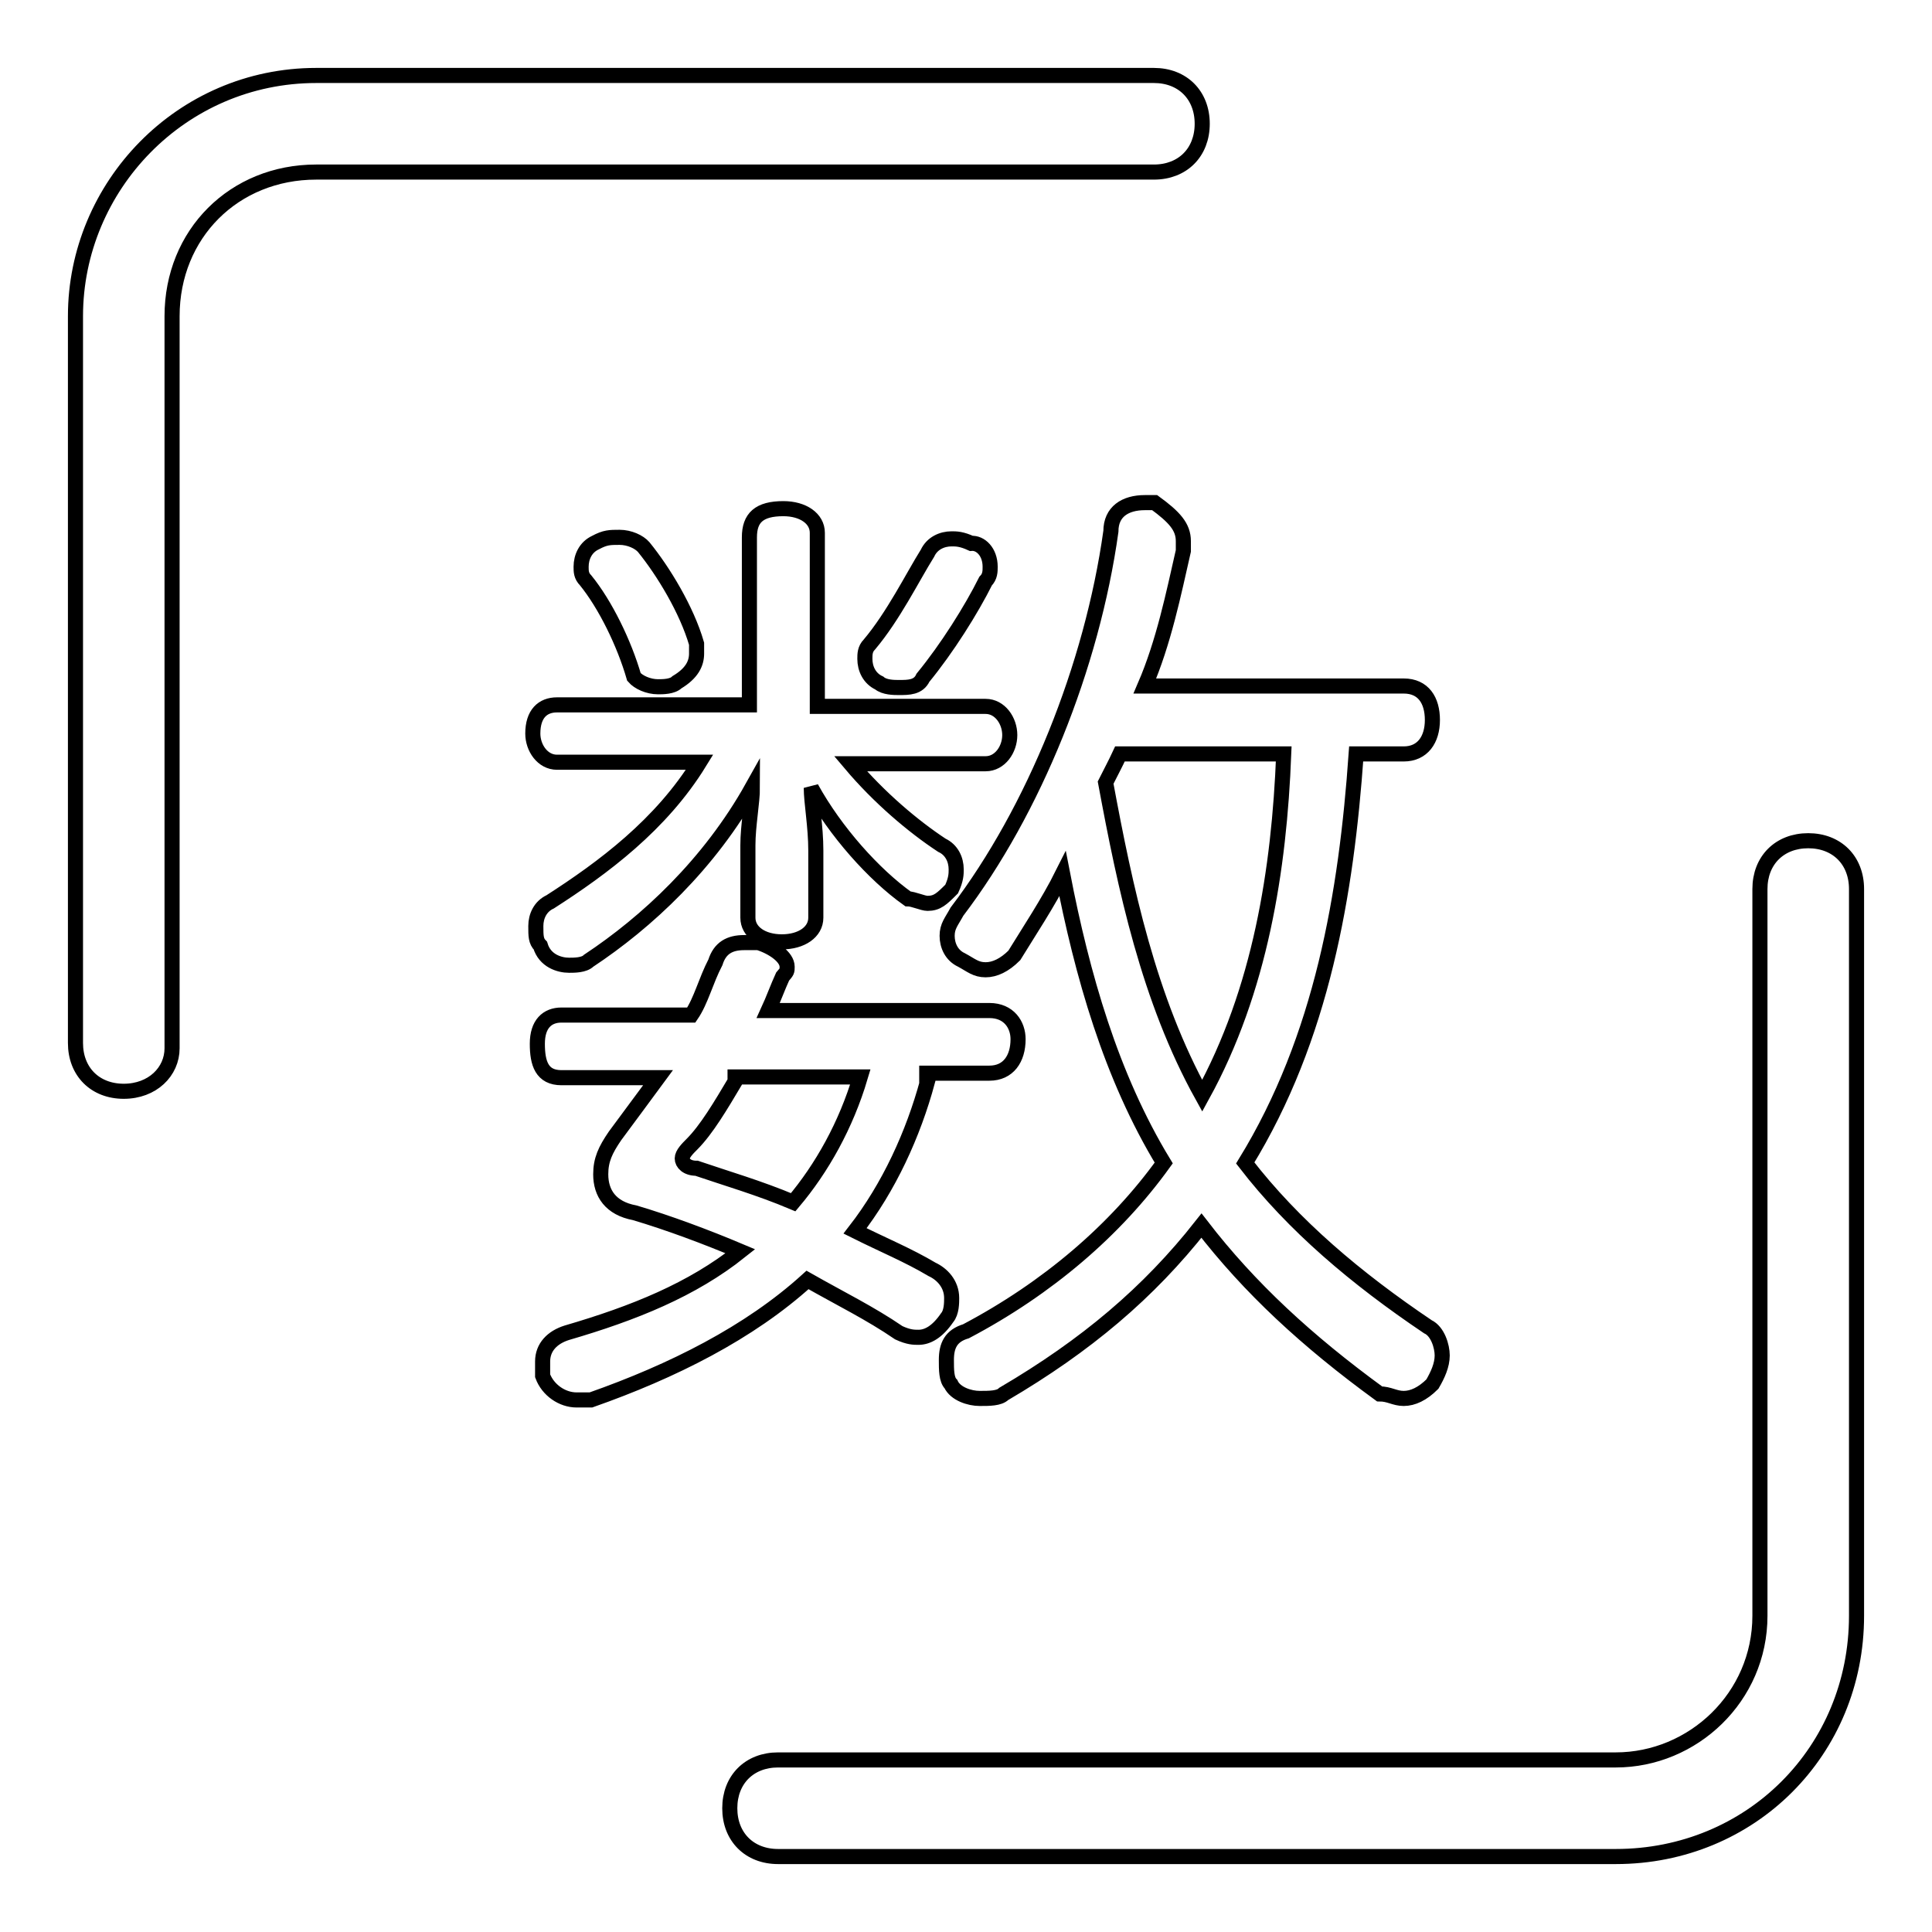
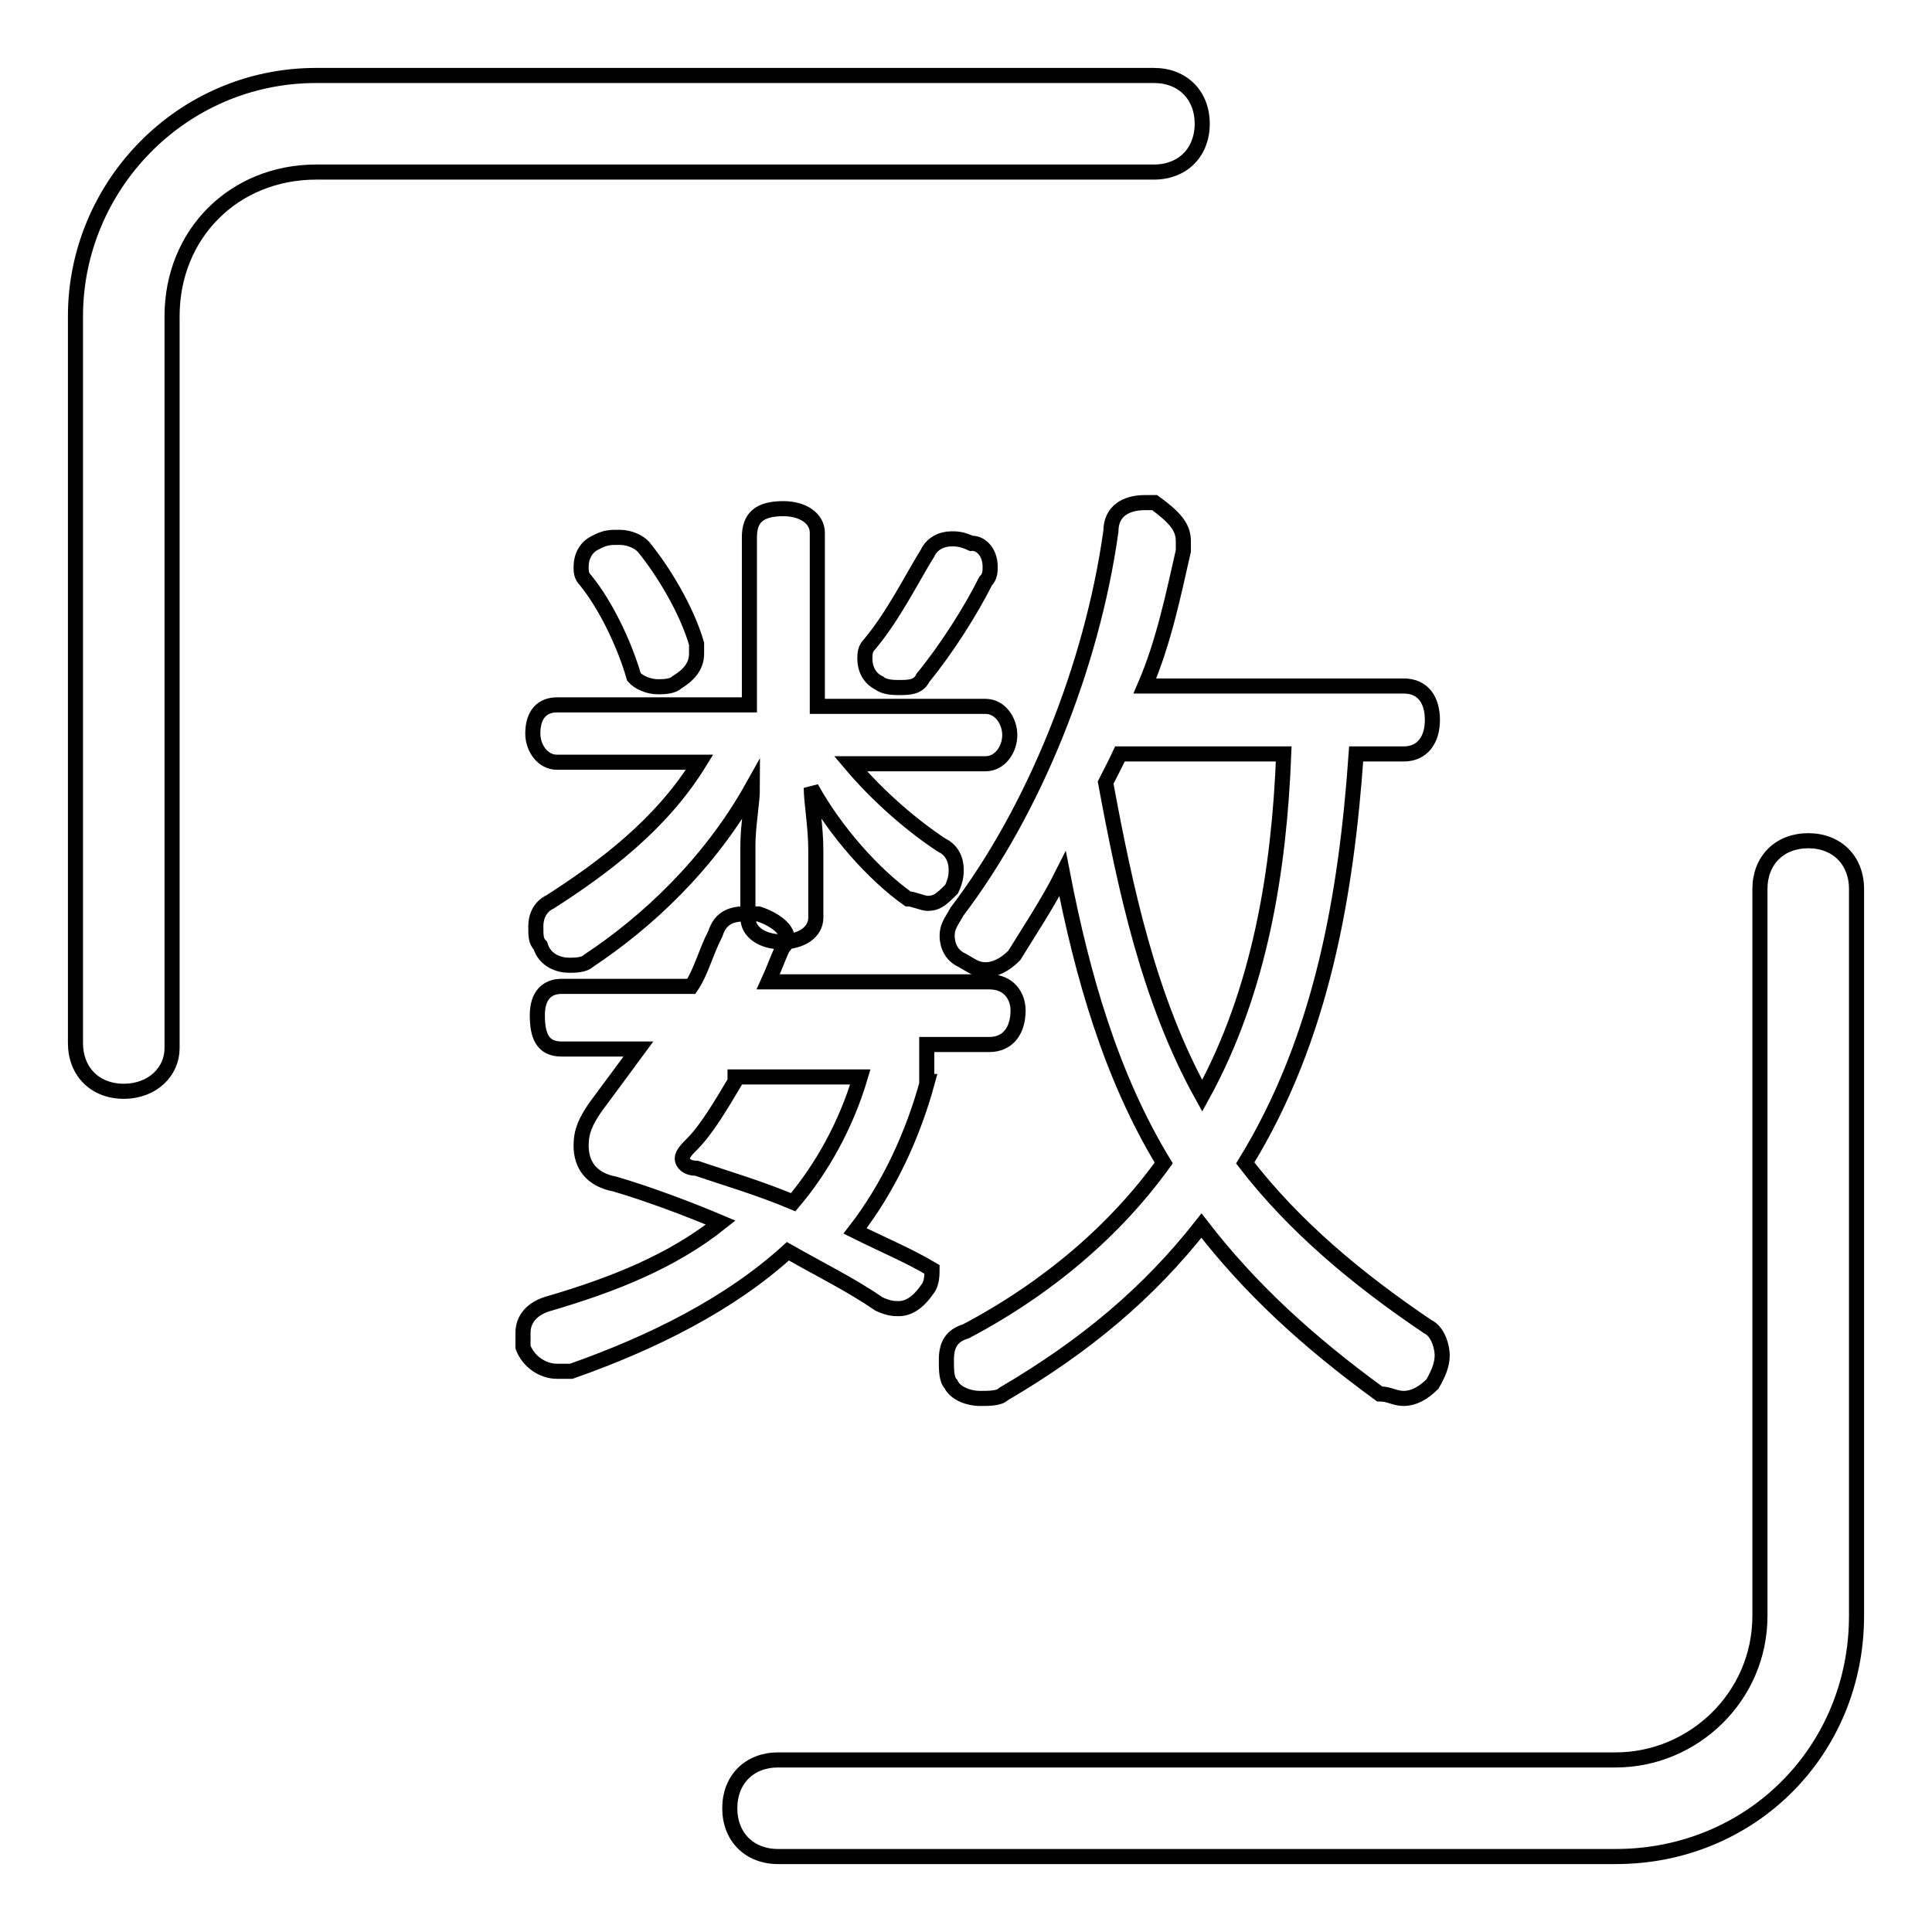
<svg xmlns="http://www.w3.org/2000/svg" version="1.1" x="0px" y="0px" viewBox="0 0 256 256" enable-background="new 0 0 256 256" xml:space="preserve">
  <g>
-     <path stroke-width="2" fill-opacity="0" stroke="#000000" d="M214.1,246h-111c-3.8,0-6.4-2.6-6.4-6.4c0-3.8,2.6-6.4,6.4-6.4h111c10.2,0,19.1-8.3,19.1-19.1v-96.3 c0-3.8,2.6-6.4,6.4-6.4c3.8,0,6.4,2.6,6.4,6.4v96.3C246,232,232,246,214.1,246z M122.9,143.3c-1.9,7-5.1,14-9.6,19.8 c3.8,1.9,7,3.2,10.2,5.1c1.3,0.6,2.6,1.9,2.6,3.8c0,0.6,0,1.9-0.6,2.6c-1.3,1.9-2.6,2.6-3.8,2.6c-0.6,0-1.3,0-2.6-0.6 c-3.8-2.6-7.7-4.5-12.1-7c-7.7,7-17.9,12.1-28.7,15.9c-0.6,0-1.3,0-1.9,0c-1.9,0-3.8-1.3-4.5-3.2c0-0.6,0-1.3,0-1.9 c0-1.9,1.3-3.2,3.2-3.8c8.9-2.6,16.6-5.7,23-10.8c-4.5-1.9-9.6-3.8-14-5.1c-3.2-0.6-4.5-2.6-4.5-5.1c0-1.9,0.6-3.2,1.9-5.1 c1.9-2.6,3.8-5.1,5.7-7.7H74.4c-2.6,0-3.2-1.9-3.2-4.5c0-2.6,1.3-3.8,3.2-3.8h17.2c1.3-1.9,1.9-4.5,3.2-7c0.6-1.9,1.9-2.6,3.8-2.6 c0.6,0,1.3,0,1.9,0c1.9,0.6,3.8,1.9,3.8,3.2c0,0.6,0,0.6-0.6,1.3c-0.6,1.3-1.3,3.2-1.9,4.5h29.3c2.6,0,3.8,1.9,3.8,3.8 c0,2.6-1.3,4.5-3.8,4.5h-8.3V143.3z M130.6,93.6c1.9,0,3.2,1.9,3.2,3.8s-1.3,3.8-3.2,3.8h-17.9c3.8,4.5,8.3,8.3,12.1,10.8 c1.3,0.6,1.9,1.9,1.9,3.2c0,0.6,0,1.3-0.6,2.6c-1.3,1.3-1.9,1.9-3.2,1.9c-0.6,0-1.9-0.6-2.6-0.6c-4.5-3.2-9.6-8.9-12.8-14.7 c0,1.9,0.6,5.1,0.6,8.3v8.9c0,1.9-1.9,3.2-4.5,3.2s-4.5-1.3-4.5-3.2v-9.6c0-2.6,0.6-5.7,0.6-7.7c-5.7,10.2-14,17.9-21.7,23 c-0.6,0.6-1.9,0.6-2.6,0.6c-1.3,0-3.2-0.6-3.8-2.6c-0.6-0.6-0.6-1.3-0.6-2.6c0-1.3,0.6-2.6,1.9-3.2c7-4.5,14.7-10.2,19.8-18.5H73.8 c-1.9,0-3.2-1.9-3.2-3.8c0-2.6,1.3-3.8,3.2-3.8h25.5V71.2c0-2.6,1.3-3.8,4.5-3.8c2.6,0,4.5,1.3,4.5,3.2v23H130.6z M82.1,71.2 c1.3,0,2.6,0.6,3.2,1.3c2.6,3.2,5.7,8.3,7,12.8c0,0.6,0,0.6,0,1.3c0,1.3-0.6,2.6-2.6,3.8C89.1,91,87.8,91,87.2,91 c-1.3,0-2.6-0.6-3.2-1.3c-1.3-4.5-3.8-9.6-6.4-12.8C77,76.3,77,75.7,77,75.1c0-1.3,0.6-2.6,1.9-3.2C80.2,71.2,80.8,71.2,82.1,71.2z  M97.4,143.3c-1.9,3.2-3.8,6.4-5.7,8.3c-0.6,0.6-1.3,1.3-1.3,1.9s0.6,1.3,1.9,1.3c3.8,1.3,8.3,2.6,12.8,4.5 c3.8-4.5,7-10.2,8.9-16.6H97.4V143.3z M131.2,75.1c0,0.6,0,1.3-0.6,1.9c-1.9,3.8-5.1,8.9-8.3,12.8c-0.6,1.3-1.9,1.3-3.2,1.3 c-0.6,0-1.9,0-2.6-0.6c-1.3-0.6-1.9-1.9-1.9-3.2c0-0.6,0-1.3,0.6-1.9c3.2-3.8,5.7-8.9,7.7-12.1c0.6-1.3,1.9-1.9,3.2-1.9 c0.6,0,1.3,0,2.6,0.6C129.9,71.9,131.2,73.1,131.2,75.1z M179.7,99.9c-1.3,18.5-4.5,37.6-14.7,54.2c6.4,8.3,14.7,15.3,24.2,21.7 c1.3,0.6,1.9,2.6,1.9,3.8c0,1.3-0.6,2.6-1.3,3.8c-1.3,1.3-2.6,1.9-3.8,1.9s-1.9-0.6-3.2-0.6c-9.6-7-17.2-14-23.6-22.3 c-7,8.9-15.3,15.9-26.2,22.3c-0.6,0.6-1.9,0.6-3.2,0.6c-1.3,0-3.2-0.6-3.8-1.9c-0.6-0.6-0.6-1.9-0.6-3.2c0-1.9,0.6-3.2,2.6-3.8 c10.8-5.7,19.8-13.4,26.2-22.3c-7-11.5-10.8-24.9-13.4-38.3c-1.9,3.8-4.5,7.7-6.4,10.8c-1.3,1.3-2.6,1.9-3.8,1.9 c-1.3,0-1.9-0.6-3.2-1.3c-1.3-0.6-1.9-1.9-1.9-3.2c0-1.3,0.6-1.9,1.3-3.2c10.2-13.4,17.9-32.5,20.4-50.4c0-2.6,1.9-3.8,4.5-3.8 c0.6,0,0.6,0,1.3,0c2.6,1.9,3.8,3.2,3.8,5.1c0,0.6,0,0.6,0,1.3c-1.3,5.7-2.6,12.1-5.1,17.9H186c2.6,0,3.8,1.9,3.8,4.5 s-1.3,4.5-3.8,4.5H179.7z M148.4,99.9c-0.6,1.3-1.3,2.6-1.9,3.8c2.6,14,5.7,28.7,12.8,41.5c7.7-14,10.2-30,10.8-45.3H148.4z  M16.4,144.6c-3.8,0-6.4-2.6-6.4-6.4V41.9C10,24.7,24,10,41.9,10h111c3.8,0,6.4,2.6,6.4,6.4s-2.6,6.4-6.4,6.4h-111 C31,22.8,22.8,31,22.8,41.9v97C22.8,142,20.2,144.6,16.4,144.6z" />
+     <path stroke-width="2" fill-opacity="0" stroke="#000000" d="M214.1,246h-111c-3.8,0-6.4-2.6-6.4-6.4c0-3.8,2.6-6.4,6.4-6.4h111c10.2,0,19.1-8.3,19.1-19.1v-96.3 c0-3.8,2.6-6.4,6.4-6.4c3.8,0,6.4,2.6,6.4,6.4v96.3C246,232,232,246,214.1,246z M122.9,143.3c-1.9,7-5.1,14-9.6,19.8 c3.8,1.9,7,3.2,10.2,5.1c0,0.6,0,1.9-0.6,2.6c-1.3,1.9-2.6,2.6-3.8,2.6c-0.6,0-1.3,0-2.6-0.6 c-3.8-2.6-7.7-4.5-12.1-7c-7.7,7-17.9,12.1-28.7,15.9c-0.6,0-1.3,0-1.9,0c-1.9,0-3.8-1.3-4.5-3.2c0-0.6,0-1.3,0-1.9 c0-1.9,1.3-3.2,3.2-3.8c8.9-2.6,16.6-5.7,23-10.8c-4.5-1.9-9.6-3.8-14-5.1c-3.2-0.6-4.5-2.6-4.5-5.1c0-1.9,0.6-3.2,1.9-5.1 c1.9-2.6,3.8-5.1,5.7-7.7H74.4c-2.6,0-3.2-1.9-3.2-4.5c0-2.6,1.3-3.8,3.2-3.8h17.2c1.3-1.9,1.9-4.5,3.2-7c0.6-1.9,1.9-2.6,3.8-2.6 c0.6,0,1.3,0,1.9,0c1.9,0.6,3.8,1.9,3.8,3.2c0,0.6,0,0.6-0.6,1.3c-0.6,1.3-1.3,3.2-1.9,4.5h29.3c2.6,0,3.8,1.9,3.8,3.8 c0,2.6-1.3,4.5-3.8,4.5h-8.3V143.3z M130.6,93.6c1.9,0,3.2,1.9,3.2,3.8s-1.3,3.8-3.2,3.8h-17.9c3.8,4.5,8.3,8.3,12.1,10.8 c1.3,0.6,1.9,1.9,1.9,3.2c0,0.6,0,1.3-0.6,2.6c-1.3,1.3-1.9,1.9-3.2,1.9c-0.6,0-1.9-0.6-2.6-0.6c-4.5-3.2-9.6-8.9-12.8-14.7 c0,1.9,0.6,5.1,0.6,8.3v8.9c0,1.9-1.9,3.2-4.5,3.2s-4.5-1.3-4.5-3.2v-9.6c0-2.6,0.6-5.7,0.6-7.7c-5.7,10.2-14,17.9-21.7,23 c-0.6,0.6-1.9,0.6-2.6,0.6c-1.3,0-3.2-0.6-3.8-2.6c-0.6-0.6-0.6-1.3-0.6-2.6c0-1.3,0.6-2.6,1.9-3.2c7-4.5,14.7-10.2,19.8-18.5H73.8 c-1.9,0-3.2-1.9-3.2-3.8c0-2.6,1.3-3.8,3.2-3.8h25.5V71.2c0-2.6,1.3-3.8,4.5-3.8c2.6,0,4.5,1.3,4.5,3.2v23H130.6z M82.1,71.2 c1.3,0,2.6,0.6,3.2,1.3c2.6,3.2,5.7,8.3,7,12.8c0,0.6,0,0.6,0,1.3c0,1.3-0.6,2.6-2.6,3.8C89.1,91,87.8,91,87.2,91 c-1.3,0-2.6-0.6-3.2-1.3c-1.3-4.5-3.8-9.6-6.4-12.8C77,76.3,77,75.7,77,75.1c0-1.3,0.6-2.6,1.9-3.2C80.2,71.2,80.8,71.2,82.1,71.2z  M97.4,143.3c-1.9,3.2-3.8,6.4-5.7,8.3c-0.6,0.6-1.3,1.3-1.3,1.9s0.6,1.3,1.9,1.3c3.8,1.3,8.3,2.6,12.8,4.5 c3.8-4.5,7-10.2,8.9-16.6H97.4V143.3z M131.2,75.1c0,0.6,0,1.3-0.6,1.9c-1.9,3.8-5.1,8.9-8.3,12.8c-0.6,1.3-1.9,1.3-3.2,1.3 c-0.6,0-1.9,0-2.6-0.6c-1.3-0.6-1.9-1.9-1.9-3.2c0-0.6,0-1.3,0.6-1.9c3.2-3.8,5.7-8.9,7.7-12.1c0.6-1.3,1.9-1.9,3.2-1.9 c0.6,0,1.3,0,2.6,0.6C129.9,71.9,131.2,73.1,131.2,75.1z M179.7,99.9c-1.3,18.5-4.5,37.6-14.7,54.2c6.4,8.3,14.7,15.3,24.2,21.7 c1.3,0.6,1.9,2.6,1.9,3.8c0,1.3-0.6,2.6-1.3,3.8c-1.3,1.3-2.6,1.9-3.8,1.9s-1.9-0.6-3.2-0.6c-9.6-7-17.2-14-23.6-22.3 c-7,8.9-15.3,15.9-26.2,22.3c-0.6,0.6-1.9,0.6-3.2,0.6c-1.3,0-3.2-0.6-3.8-1.9c-0.6-0.6-0.6-1.9-0.6-3.2c0-1.9,0.6-3.2,2.6-3.8 c10.8-5.7,19.8-13.4,26.2-22.3c-7-11.5-10.8-24.9-13.4-38.3c-1.9,3.8-4.5,7.7-6.4,10.8c-1.3,1.3-2.6,1.9-3.8,1.9 c-1.3,0-1.9-0.6-3.2-1.3c-1.3-0.6-1.9-1.9-1.9-3.2c0-1.3,0.6-1.9,1.3-3.2c10.2-13.4,17.9-32.5,20.4-50.4c0-2.6,1.9-3.8,4.5-3.8 c0.6,0,0.6,0,1.3,0c2.6,1.9,3.8,3.2,3.8,5.1c0,0.6,0,0.6,0,1.3c-1.3,5.7-2.6,12.1-5.1,17.9H186c2.6,0,3.8,1.9,3.8,4.5 s-1.3,4.5-3.8,4.5H179.7z M148.4,99.9c-0.6,1.3-1.3,2.6-1.9,3.8c2.6,14,5.7,28.7,12.8,41.5c7.7-14,10.2-30,10.8-45.3H148.4z  M16.4,144.6c-3.8,0-6.4-2.6-6.4-6.4V41.9C10,24.7,24,10,41.9,10h111c3.8,0,6.4,2.6,6.4,6.4s-2.6,6.4-6.4,6.4h-111 C31,22.8,22.8,31,22.8,41.9v97C22.8,142,20.2,144.6,16.4,144.6z" />
  </g>
</svg>